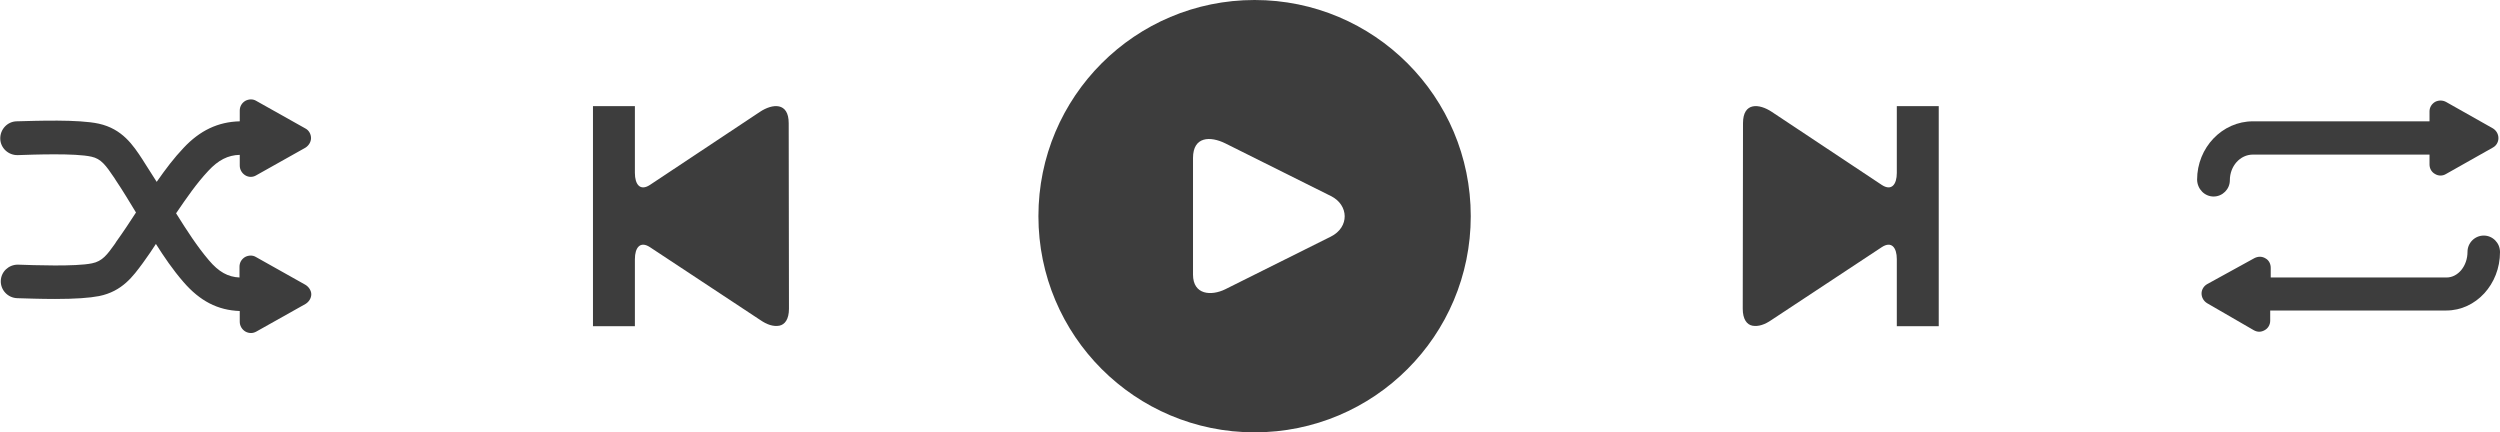
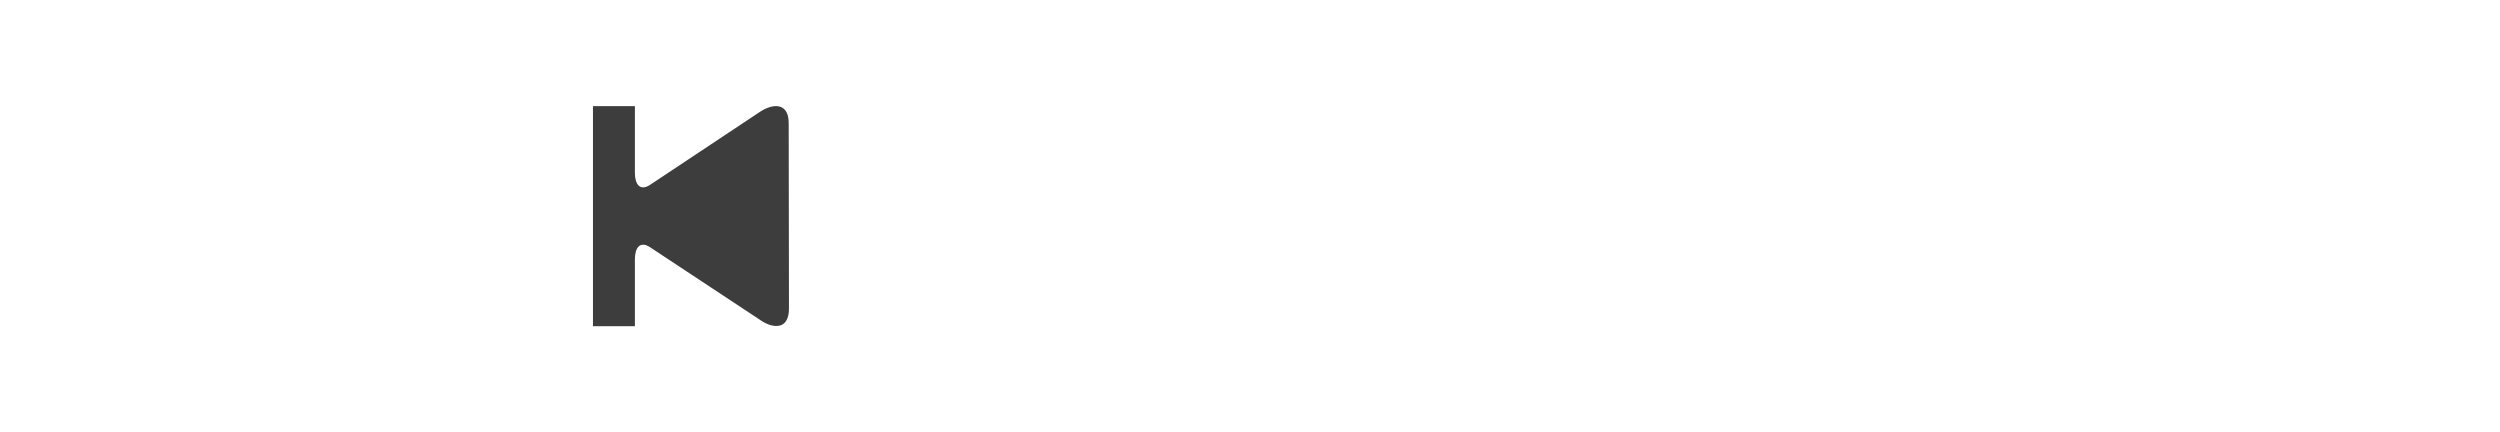
<svg xmlns="http://www.w3.org/2000/svg" fill="#000000" height="165" preserveAspectRatio="xMidYMid meet" version="1" viewBox="22.9 417.5 954.1 165.0" width="954.1" zoomAndPan="magnify">
  <g fill="#3d3d3d">
    <g id="change1_2">
-       <path d="M501.7,417.5c-45.6,0-82.5,36.9-82.5,82.5s36.9,82.5,82.5,82.5s82.5-36.9,82.5-82.5S547.3,417.5,501.7,417.5z M530.8,507.8l-40.3,20.1c-5.3,2.6-12.3,2.2-12.3-5.6v-44.5c0-8.3,6.6-8.4,12.3-5.6l40.3,20.1C537.7,495.7,538,504.2,530.8,507.8z" />
-     </g>
+       </g>
    <g id="change1_3">
      <path d="M249.2,458v84h16v-25.6c0-4.4,2-7,5.7-4.6l42.1,27.8c2.6,1.8,5,2.6,7.3,2.2c2.1-0.4,3.7-2.4,3.7-6.5l-0.1-70.8 c0-8.1-6.2-7.5-11-4.3l-42,27.9c-3.7,2.4-5.7-0.2-5.7-4.6V458L249.2,458L249.2,458z" />
    </g>
    <g id="change1_4">
-       <path d="M746.8,458v25.5c0,4.4-2,7-5.7,4.6l-42-27.9c-4.8-3.2-11-3.8-11,4.3l-0.1,70.8c0,4.1,1.6,6.1,3.7,6.5 c2.3,0.4,4.7-0.4,7.3-2.2l42.1-27.8c3.7-2.4,5.7,0.2,5.7,4.6V542h16v-84L746.8,458L746.8,458z" />
-     </g>
+       </g>
    <g id="change1_1">
-       <path d="M867.7,492.5c3.4,0,6.2-2.8,6.2-6.2c0-5.4,3.9-9.8,8.8-9.8h67.4v3.8c0,1.5,0.8,2.9,2.1,3.6 c1.3,0.8,2.9,0.8,4.2,0l17.9-10.1c1.3-0.7,2.1-2.1,2.1-3.6c0-1.5-0.8-2.9-2.1-3.7l-17.9-10.1c-1.3-0.7-2.9-0.7-4.2,0 c-1.3,0.8-2.1,2.1-2.1,3.6v3.8h-67.4c-11.7,0-21.3,10-21.3,22.3C861.5,489.7,864.3,492.5,867.7,492.5z" />
-       <path d="M970.8,507.4c-3.4,0-6.2,2.8-6.2,6.2c0,5.4-3.6,9.8-8,9.8h-67.1l0-3.7c0-1.5-0.7-2.9-2-3.6 c-1.3-0.8-2.8-0.8-4.2-0.1l-18,9.9c-1.3,0.7-2.2,2.1-2.2,3.6c0,1.5,0.8,2.9,2.1,3.7l17.8,10.3c0.7,0.4,1.4,0.6,2.1,0.6 c0.7,0,1.4-0.2,2.1-0.6c1.3-0.7,2.1-2.1,2.1-3.6l0-3.9h67.2c11.3,0,20.5-10,20.5-22.3C977,510.2,974.2,507.4,970.8,507.4z" />
-     </g>
+       </g>
    <g id="change1_5">
-       <path d="M139.3,526.1l-18.7-10.5c-1.3-0.8-2.9-0.7-4.2,0c-1.3,0.8-2.1,2.1-2.1,3.7v4.1c-4.4-0.2-7.9-2.1-11.7-6.6 c-4.5-5.3-8.3-11.2-12.5-17.9c4.1-6,7.8-11.4,12.3-16.2c3.8-4.1,7.5-6,12-6.1v4.1c0,1.5,0.8,2.9,2.1,3.7c1.3,0.8,2.9,0.8,4.2,0 l18.7-10.5c1.3-0.8,2.2-2.2,2.2-3.7c0-1.5-0.8-3-2.2-3.7l-18.7-10.5c-1.3-0.8-2.9-0.7-4.2,0c-1.3,0.8-2.1,2.1-2.1,3.7v4.1 c-8.3,0.2-15.2,3.5-21.4,10.1c-3.7,3.9-6.8,8-10.3,13c-1.6-2.5-3.2-5.1-4.9-7.7l-0.5-0.8c-3.6-5.5-7.7-11.7-16.7-13.7 c-7.8-1.7-23.7-1.1-31.4-0.9c-3.5,0.1-6.3,3.1-6.2,6.7c0.1,3.5,3.1,6.3,6.7,6.2c6-0.2,21.9-0.8,28.1,0.6c3.7,0.8,5.5,3.3,8.8,8.2 l0.5,0.8c2.7,4,5.2,8.2,7.7,12.3c-2.4,3.7-4.9,7.5-7.5,11.1l-0.5,0.8c-3,4.2-4.8,6.7-8.8,7.5c-6.3,1.3-22.3,0.7-28.3,0.5 c0,0,0,0,0,0c-3.5,0-6.4,2.7-6.5,6.2c-0.1,3.5,2.7,6.5,6.3,6.6c3.5,0.1,8.9,0.3,14.4,0.3c7.7,0,13.2-0.4,16.8-1.1 c8.9-1.8,13-7.6,16.7-12.6l0.5-0.7c1.6-2.2,3.1-4.4,4.5-6.6c3.1,4.9,6.5,9.9,10.5,14.5c6.3,7.3,13.1,10.8,21.5,11.1v4.1 c0,1.5,0.8,2.9,2.1,3.7c0.7,0.4,1.4,0.6,2.2,0.6c0.7,0,1.4-0.2,2.1-0.6l18.7-10.5c1.3-0.8,2.2-2.2,2.2-3.7S140.6,526.8,139.3,526.1 z" />
-     </g>
+       </g>
  </g>
</svg>